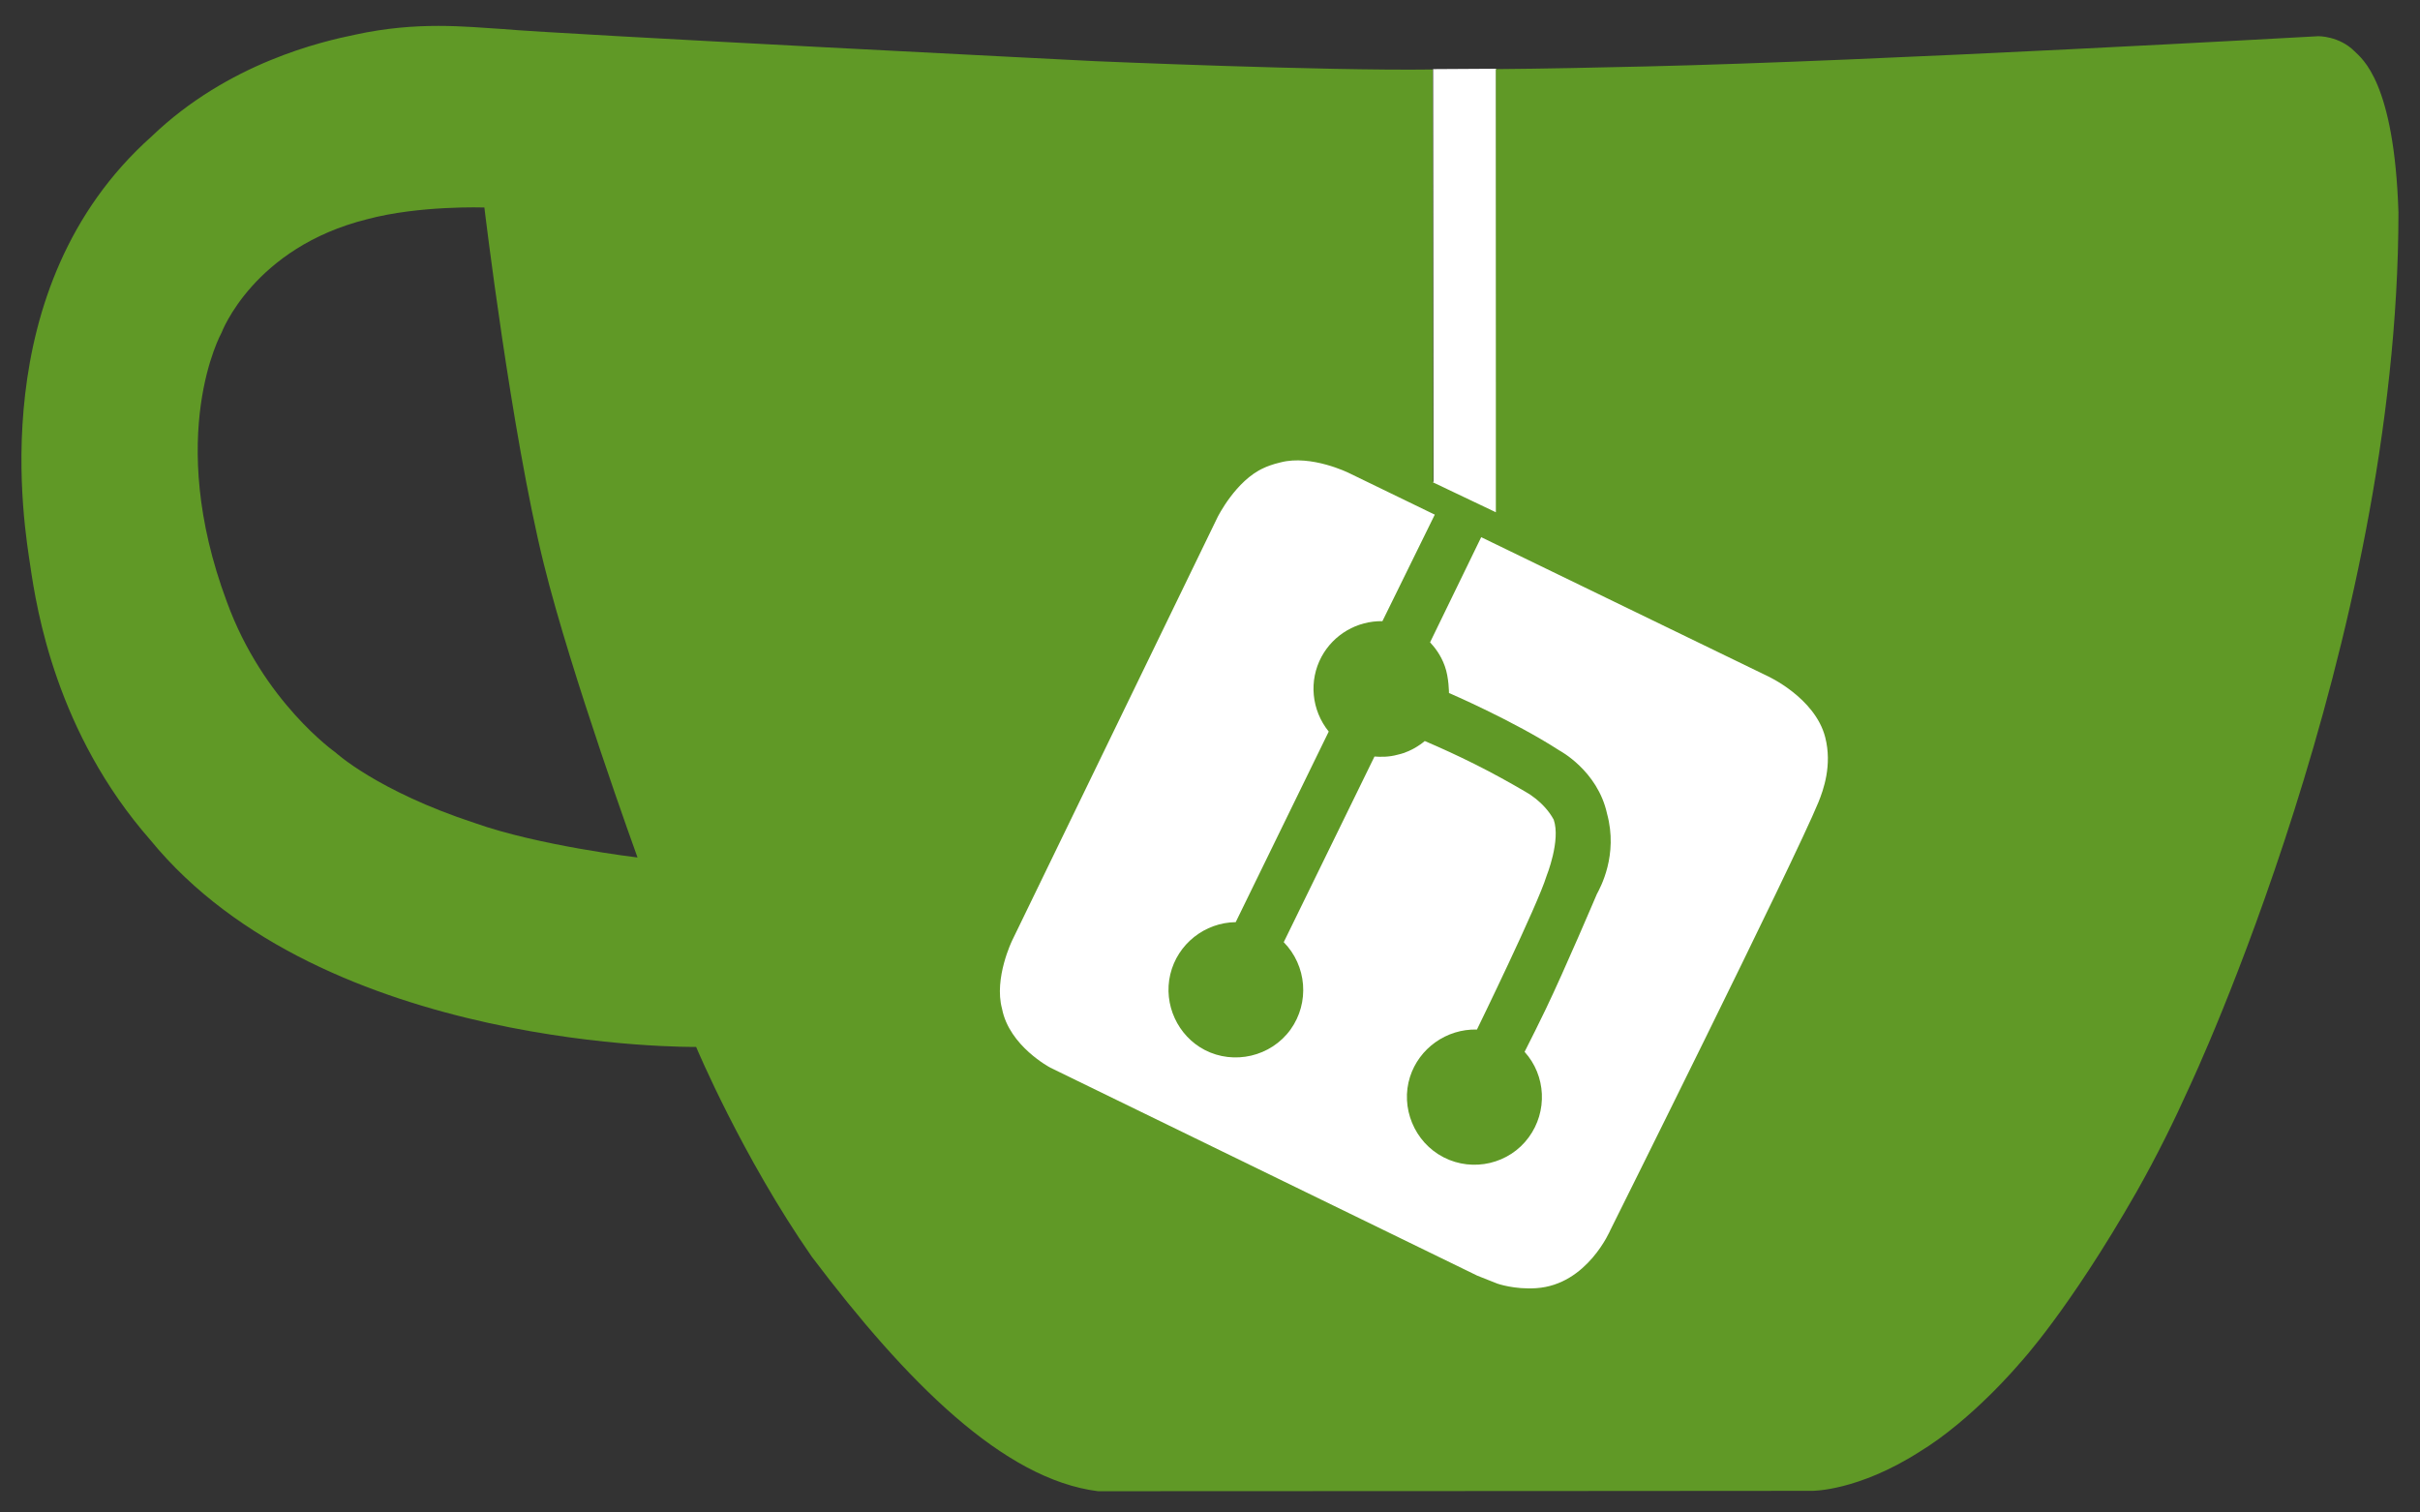
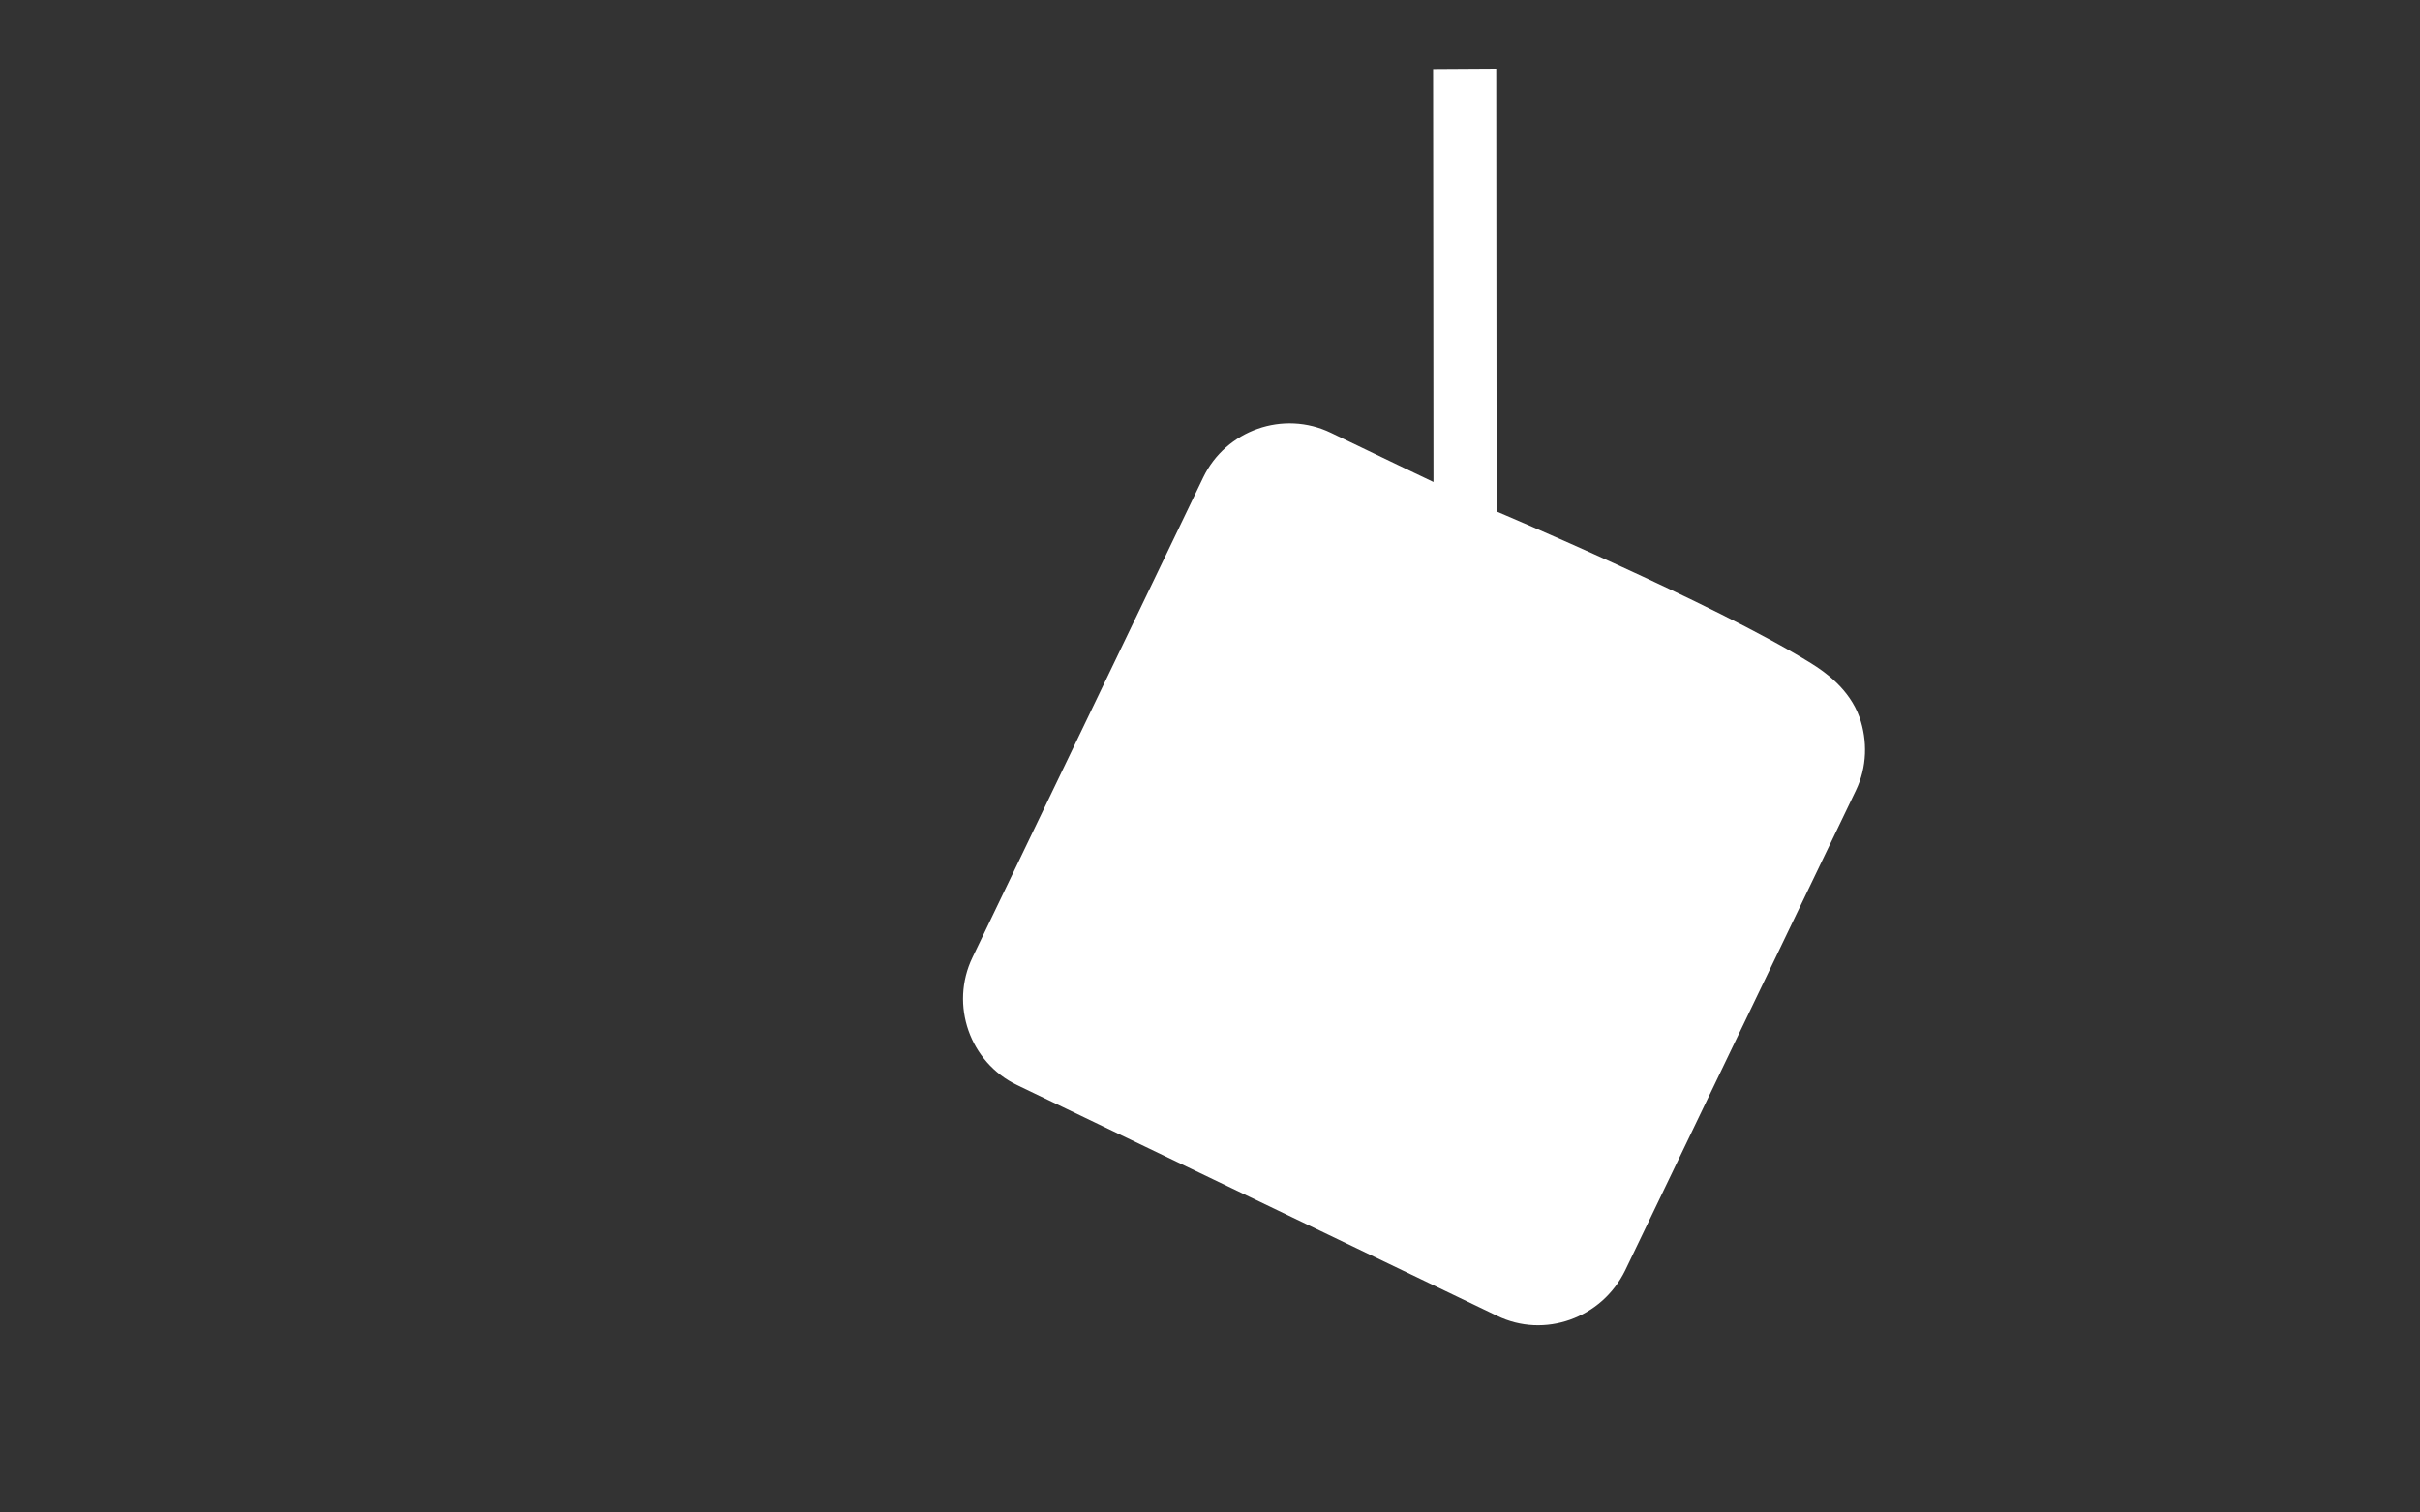
<svg xmlns="http://www.w3.org/2000/svg" width="640" height="400" xml:space="preserve" version="1.1">
  <rect width="100%" height="100%" fill="#333333" stroke="none" />
  <g>
    <title>Layer 1</title>
    <g id="svg_1">
      <path fill="#FFFFFF" d="m395.9,347.975l-126.9,-61c-12.5,-6 -17.9,-21.2 -11.8,-33.8l61,-126.9c6,-12.5 21.2,-17.9 33.8,-11.8c17.2,8.3 27.1,13 27.1,13l-0.1,-109.2l16.7,-0.1l0.1,117.1c0,0 57.4,24.2 83.1,40.1c3.7,2.3 10.2,6.8 12.9,14.4c2.1,6.1 2,13.1 -1,19.3l-61,126.9c-6.2,12.7 -21.4,18.1 -33.9,12z" id="teabag" />
      <g id="svg_2">
        <g id="svg_3">
-           <path id="svg_4" fill="#609926" d="m622.7,13.575c-4.1,-4.1 -9.6,-4 -9.6,-4s-117.2,6.6 -177.9,8c-13.3,0.3 -26.5,0.6 -39.6,0.7c0,39.1 0,78.2 0,117.2c-5.5,-2.6 -11.1,-5.3 -16.6,-7.9c0,-36.4 -0.1,-109.2 -0.1,-109.2c-29,0.4 -89.2,-2.2 -89.2,-2.2s-141.4,-7.1 -156.8,-8.5c-9.8,-0.6 -22.5,-2.1 -39,1.5c-8.7,1.8 -33.5,7.4 -53.8,26.9c-45,40.1 -33.5,103.9 -32.1,113.5c1.7,11.7 6.9,44.2 31.7,72.5c45.8,56.1 144.4,54.8 144.4,54.8s12.1,28.9 30.6,55.5c25,33.1 50.7,58.9 75.7,62c63,0 188.9,-0.1 188.9,-0.1s12,0.1 28.3,-10.3c14,-8.5 26.5,-23.4 26.5,-23.4s12.9,-13.8 30.9,-45.3c5.5,-9.7 10.1,-19.1 14.1,-28c0,0 55.2,-117.1 55.2,-231.1c-1.1,-34.5 -9.6,-40.6 -11.6,-42.6zm-497.1,204.1c-25.9,-8.5 -36.9,-18.7 -36.9,-18.7s-19.1,-13.4 -28.7,-39.8c-16.5,-44.2 -1.4,-71.2 -1.4,-71.2s8.4,-22.5 38.5,-30c13.8,-3.7 31,-3.1 31,-3.1s7.1,59.4 15.7,94.2c7.2,29.2 24.8,77.7 24.8,77.7s-26.1,-3.1 -43,-9.1zm300.3,107.6c0,0 -6.1,14.5 -19.6,15.4c-5.8,0.4 -10.3,-1.2 -10.3,-1.2s-0.3,-0.1 -5.3,-2.1l-112.9,-55c0,0 -10.9,-5.7 -12.8,-15.6c-2.2,-8.1 2.7,-18.1 2.7,-18.1l54.3,-111.9c0,0 4.8,-9.7 12.2,-13c0.6,-0.3 2.3,-1 4.5,-1.5c8.1,-2.1 18,2.8 18,2.8l110.7,53.7c0,0 12.6,5.7 15.3,16.2c1.9,7.4 -0.5,14 -1.8,17.2c-6.3,15.4 -55,113.1 -55,113.1z" />
-           <path id="svg_5" fill="#609926" d="m326.8,243.875c-8.2,0.1 -15.4,5.8 -17.3,13.8c-1.9,8 2,16.3 9.1,20c7.7,4 17.5,1.8 22.7,-5.4c5.1,-7.1 4.3,-16.9 -1.8,-23.1l24,-49.1c1.5,0.1 3.7,0.2 6.2,-0.5c4.1,-0.9 7.1,-3.6 7.1,-3.6c4.2,1.8 8.6,3.8 13.2,6.1c4.8,2.4 9.3,4.9 13.4,7.3c0.9,0.5 1.8,1.1 2.8,1.9c1.6,1.3 3.4,3.1 4.7,5.5c1.9,5.5 -1.9,14.9 -1.9,14.9c-2.3,7.6 -18.4,40.6 -18.4,40.6c-8.1,-0.2 -15.3,5 -17.7,12.5c-2.6,8.1 1.1,17.3 8.9,21.3c7.8,4 17.4,1.7 22.5,-5.3c5,-6.8 4.6,-16.3 -1.1,-22.6c1.9,-3.7 3.7,-7.4 5.6,-11.3c5,-10.4 13.5,-30.4 13.5,-30.4c0.9,-1.7 5.7,-10.3 2.7,-21.3c-2.5,-11.4 -12.6,-16.7 -12.6,-16.7c-12.2,-7.9 -29.2,-15.2 -29.2,-15.2s0,-4.1 -1.1,-7.1c-1.1,-3.1 -2.8,-5.1 -3.9,-6.3c4.7,-9.7 9.4,-19.3 14.1,-29c-4.1,-2 -8.1,-4 -12.2,-6.1c-4.8,9.8 -9.7,19.7 -14.5,29.5c-6.7,-0.1 -12.9,3.5 -16.1,9.4c-3.4,6.3 -2.7,14.1 1.9,19.8c-8.2,16.8 -16.4,33.6 -24.6,50.4z" />
-         </g>
+           </g>
      </g>
    </g>
  </g>
</svg>